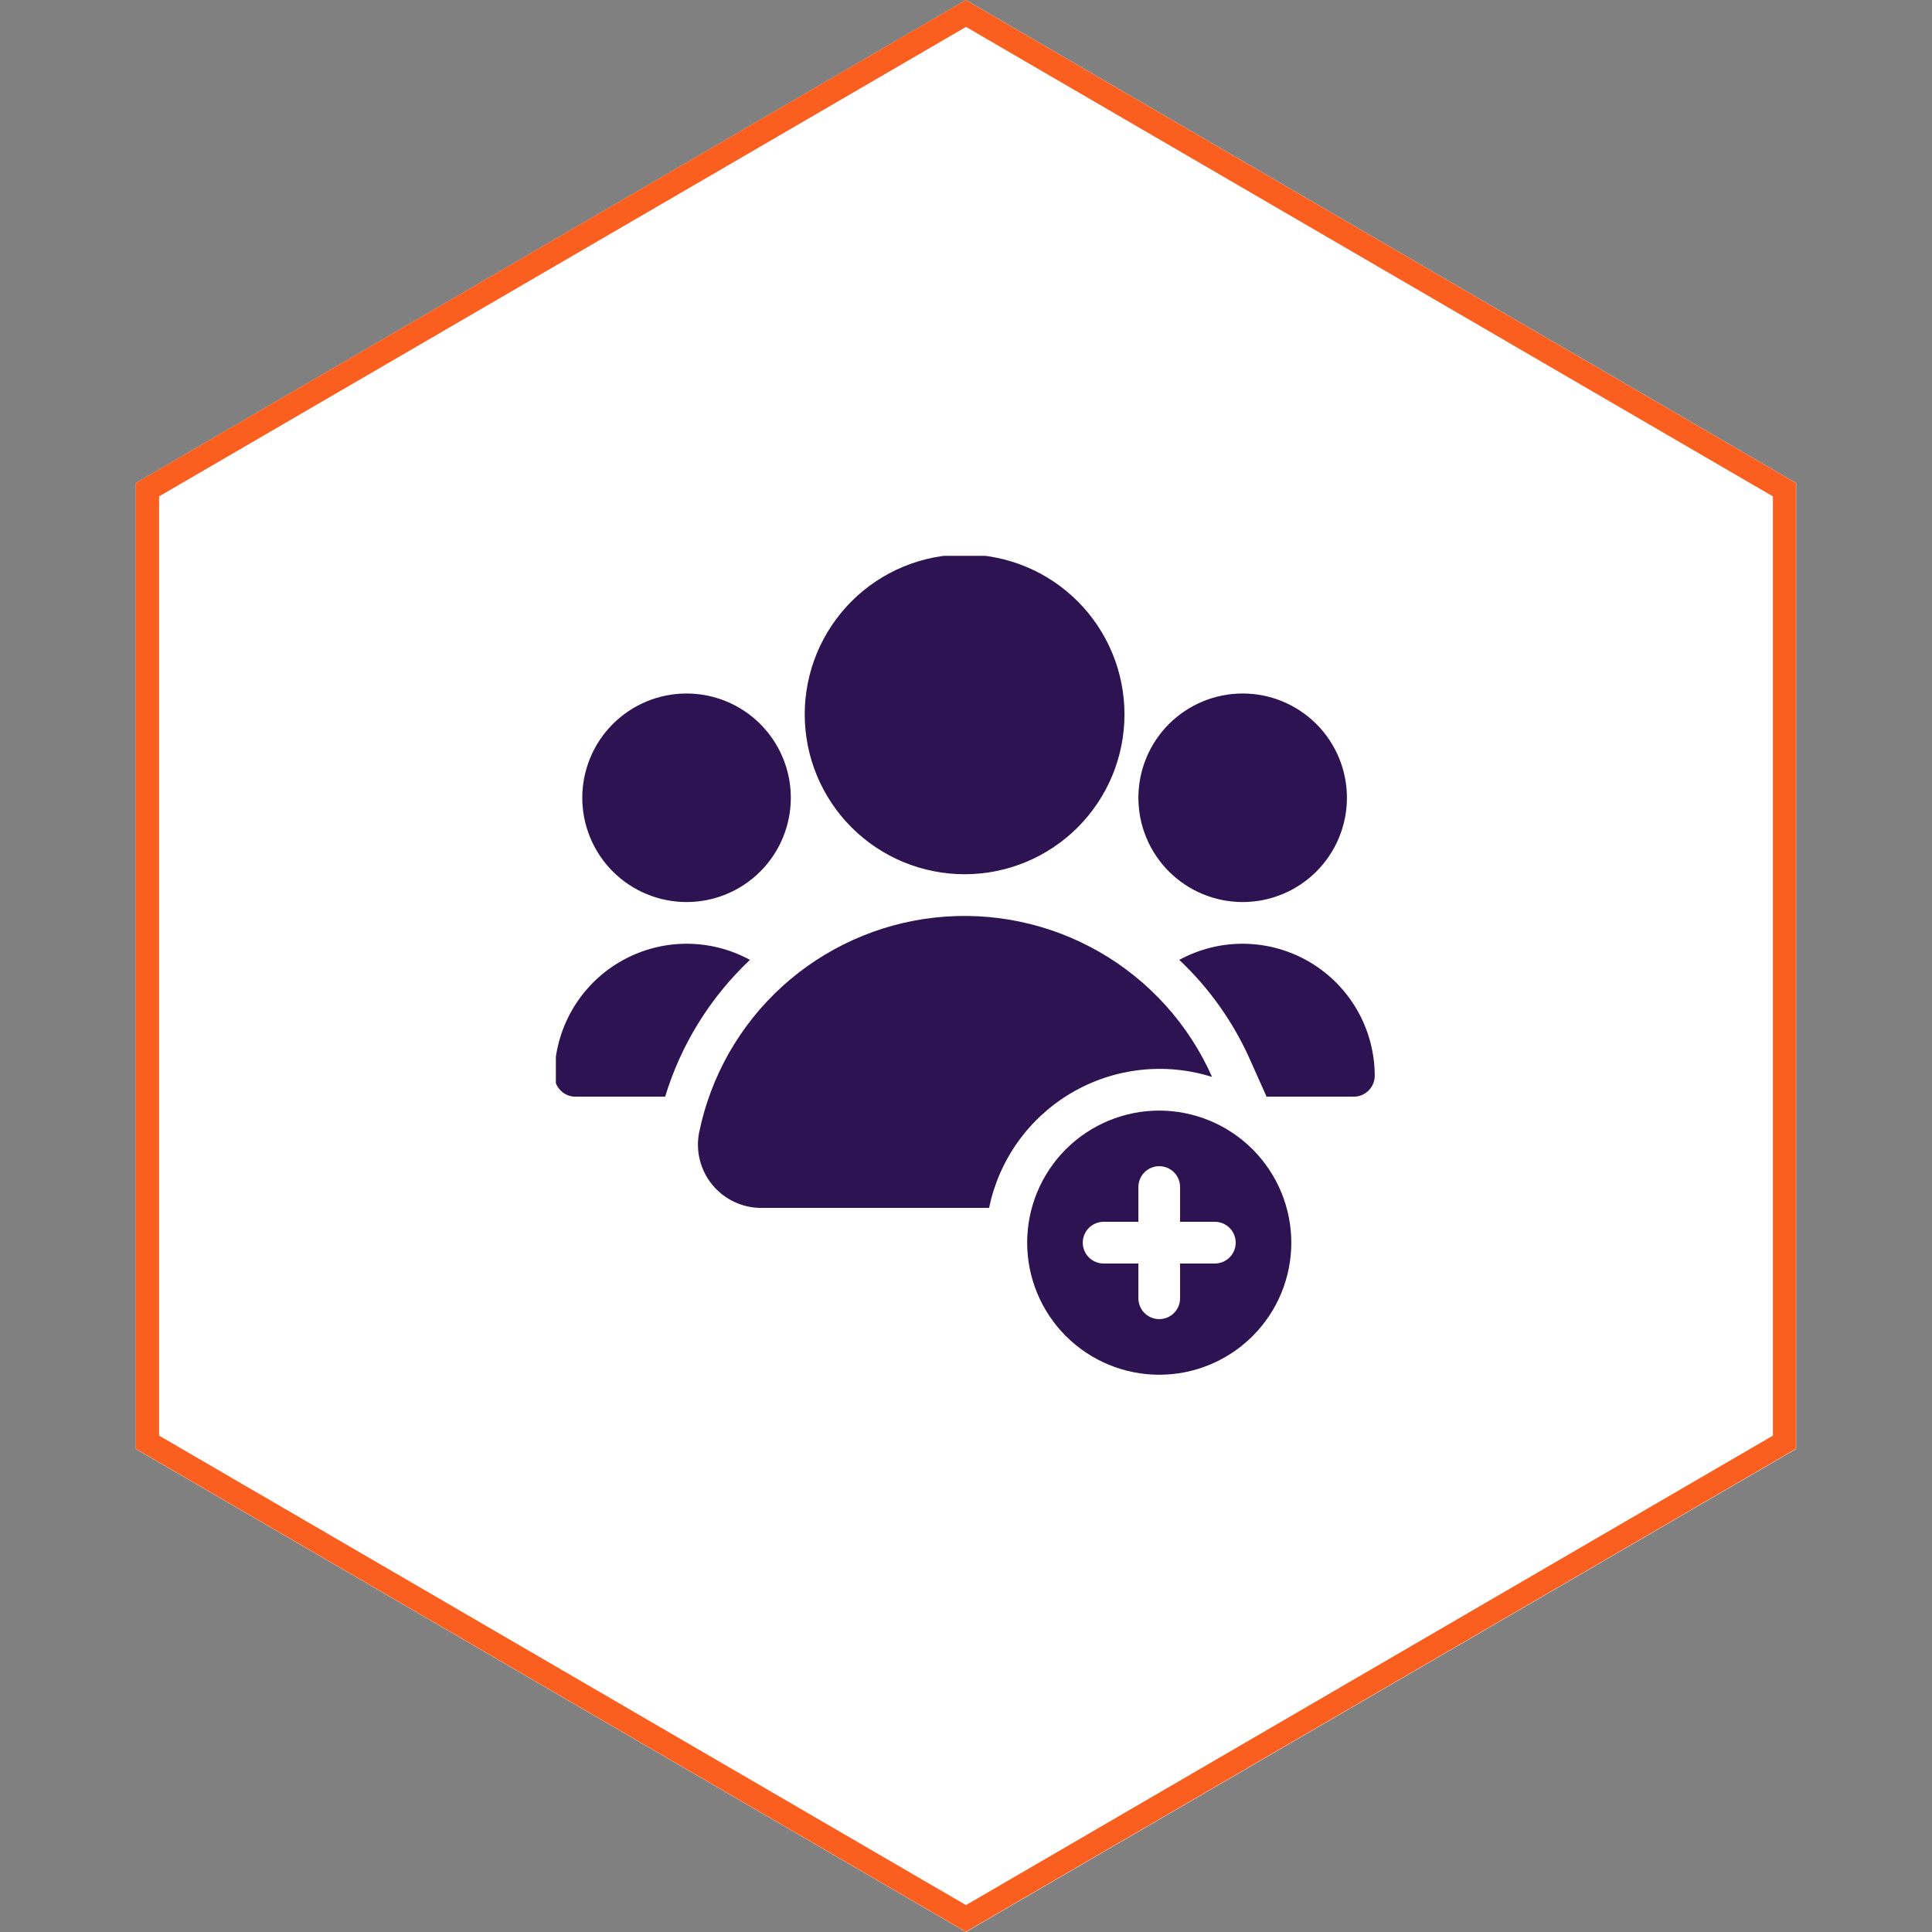
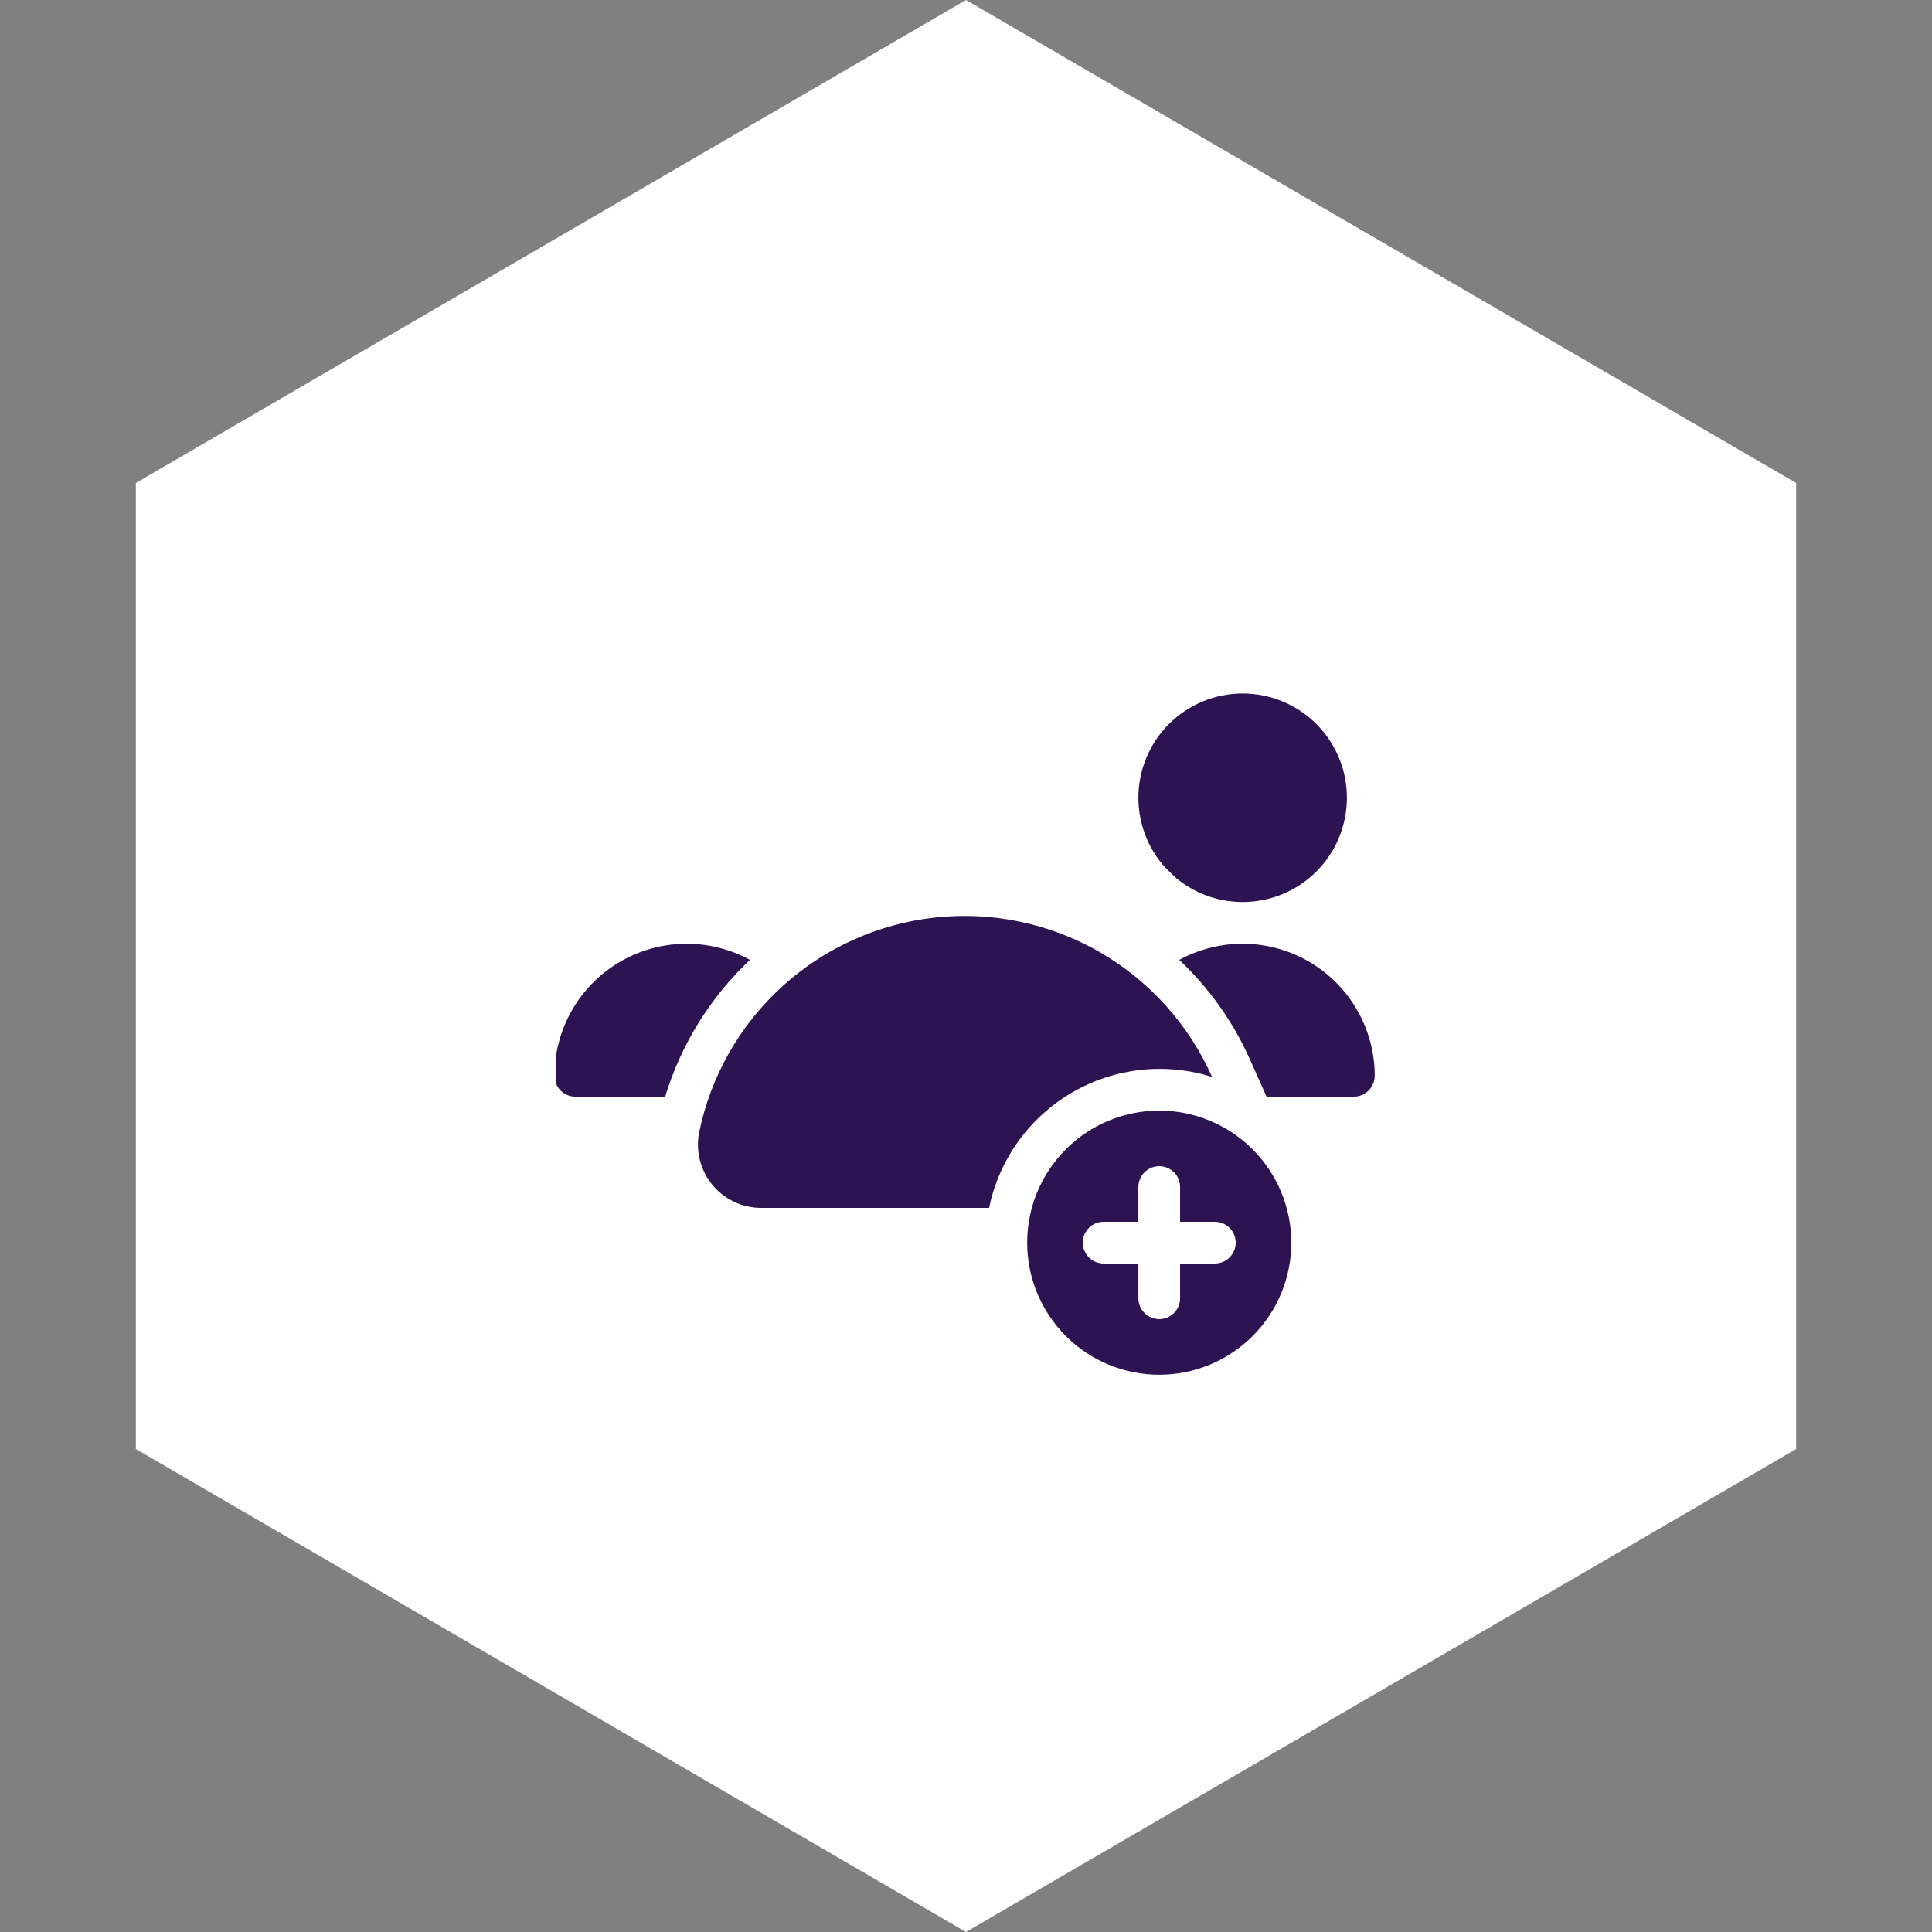
<svg xmlns="http://www.w3.org/2000/svg" width="1080" zoomAndPan="magnify" viewBox="0 0 810 810" height="1080" preserveAspectRatio="xMidYMid meet" version="1.2">
  <rect x="0" y="0" width="810" height="810" fill="#808080" stroke="none" />
  <defs>
    <clipPath id="8257a3fc51">
      <path d="M 56.953 0 L 753.047 0 L 753.047 810 L 56.953 810 Z M 56.953 0 " />
    </clipPath>
    <clipPath id="a20da2f0e1">
      <path d="M 405 0 L 753.047 202.5 L 753.047 607.5 L 405 810 L 56.953 607.5 L 56.953 202.5 Z M 405 0 " />
    </clipPath>
    <clipPath id="8fab79c8ae">
      <path d="M 56.953 0 L 752.953 0 L 752.953 809.891 L 56.953 809.891 Z M 56.953 0 " />
    </clipPath>
    <clipPath id="db7f5f80ee">
      <path d="M 404.953 0 L 752.953 202.473 L 752.953 607.418 L 404.953 809.891 L 56.953 607.418 L 56.953 202.473 Z M 404.953 0 " />
    </clipPath>
    <clipPath id="78350df4ed">
      <path d="M 337 233.047 L 472 233.047 L 472 367 L 337 367 Z M 337 233.047 " />
    </clipPath>
    <clipPath id="ff04a33358">
      <path d="M 233.047 395 L 315 395 L 315 460 L 233.047 460 Z M 233.047 395 " />
    </clipPath>
  </defs>
  <g id="0f6bdc17f1">
    <g clip-rule="nonzero" clip-path="url(#8257a3fc51)">
      <g clip-rule="nonzero" clip-path="url(#a20da2f0e1)">
        <path style=" stroke:none;fill-rule:nonzero;fill:#ffffff;fill-opacity:1;" d="M 56.953 0 L 753.047 0 L 753.047 810.297 L 56.953 810.297 Z M 56.953 0 " />
      </g>
    </g>
    <g clip-rule="nonzero" clip-path="url(#8fab79c8ae)">
      <g clip-rule="nonzero" clip-path="url(#db7f5f80ee)">
-         <path style="fill:none;stroke-width:26;stroke-linecap:butt;stroke-linejoin:miter;stroke:#fa5f1f;stroke-opacity:1;stroke-miterlimit:4;" d="M 464.063 -0 L 928.125 270 L 928.125 810 L 464.063 1080 L -0 810 L -0 270 Z M 464.063 -0 " transform="matrix(0.75,0,0,0.75,56.953,0)" />
-       </g>
+         </g>
    </g>
    <path style=" stroke:none;fill-rule:nonzero;fill:#2e1352;fill-opacity:1;" d="M 486.016 465.617 C 484.203 465.617 482.395 465.703 480.59 465.883 C 478.785 466.059 476.992 466.324 475.215 466.68 C 473.434 467.035 471.676 467.473 469.941 468 C 468.207 468.527 466.5 469.137 464.824 469.832 C 463.148 470.523 461.512 471.301 459.914 472.152 C 458.312 473.008 456.762 473.941 455.254 474.949 C 453.746 475.957 452.289 477.035 450.887 478.184 C 449.484 479.336 448.145 480.551 446.859 481.836 C 445.578 483.117 444.363 484.457 443.211 485.859 C 442.062 487.262 440.984 488.719 439.977 490.227 C 438.969 491.734 438.035 493.285 437.18 494.887 C 436.328 496.484 435.551 498.121 434.859 499.797 C 434.164 501.473 433.555 503.18 433.027 504.914 C 432.5 506.648 432.062 508.406 431.707 510.188 C 431.352 511.965 431.086 513.758 430.91 515.562 C 430.73 517.367 430.645 519.176 430.645 520.988 C 430.645 522.801 430.73 524.613 430.91 526.418 C 431.086 528.223 431.352 530.012 431.707 531.793 C 432.062 533.57 432.5 535.328 433.027 537.062 C 433.555 538.797 434.164 540.504 434.859 542.18 C 435.551 543.855 436.328 545.492 437.18 547.094 C 438.035 548.691 438.969 550.246 439.977 551.754 C 440.984 553.262 442.062 554.715 443.211 556.117 C 444.363 557.52 445.578 558.863 446.859 560.145 C 448.145 561.426 449.484 562.645 450.887 563.793 C 452.289 564.945 453.746 566.023 455.254 567.031 C 456.762 568.039 458.312 568.969 459.914 569.824 C 461.512 570.68 463.148 571.453 464.824 572.148 C 466.5 572.84 468.207 573.453 469.941 573.977 C 471.676 574.504 473.434 574.945 475.215 575.297 C 476.992 575.652 478.785 575.918 480.59 576.098 C 482.395 576.273 484.203 576.363 486.016 576.363 C 487.828 576.363 489.641 576.273 491.445 576.098 C 493.25 575.918 495.039 575.652 496.82 575.297 C 498.598 574.945 500.355 574.504 502.09 573.977 C 503.824 573.453 505.531 572.84 507.207 572.148 C 508.883 571.453 510.52 570.68 512.121 569.824 C 513.719 568.969 515.273 568.039 516.781 567.031 C 518.289 566.023 519.742 564.945 521.145 563.793 C 522.547 562.645 523.891 561.426 525.172 560.145 C 526.453 558.863 527.672 557.52 528.82 556.117 C 529.973 554.715 531.051 553.262 532.059 551.754 C 533.066 550.246 533.996 548.691 534.852 547.094 C 535.707 545.492 536.48 543.855 537.176 542.18 C 537.867 540.504 538.48 538.797 539.004 537.062 C 539.531 535.328 539.973 533.57 540.324 531.793 C 540.68 530.012 540.945 528.223 541.125 526.418 C 541.301 524.613 541.391 522.801 541.391 520.988 C 541.387 519.176 541.297 517.367 541.117 515.562 C 540.938 513.758 540.672 511.969 540.316 510.191 C 539.961 508.414 539.52 506.656 538.992 504.922 C 538.465 503.188 537.852 501.484 537.156 499.809 C 536.461 498.133 535.688 496.496 534.832 494.898 C 533.977 493.301 533.047 491.746 532.039 490.242 C 531.031 488.734 529.953 487.277 528.801 485.879 C 527.652 484.477 526.434 483.137 525.152 481.852 C 523.871 480.57 522.527 479.355 521.129 478.203 C 519.727 477.055 518.273 475.977 516.766 474.969 C 515.258 473.961 513.703 473.027 512.105 472.172 C 510.508 471.316 508.871 470.543 507.195 469.848 C 505.523 469.152 503.816 468.543 502.082 468.016 C 500.348 467.488 498.594 467.047 496.816 466.691 C 495.035 466.336 493.246 466.066 491.441 465.887 C 489.637 465.707 487.828 465.617 486.016 465.617 Z M 509.332 529.73 L 494.758 529.73 L 494.758 544.305 C 494.758 544.879 494.703 545.445 494.59 546.012 C 494.48 546.574 494.312 547.121 494.094 547.648 C 493.875 548.18 493.605 548.684 493.285 549.16 C 492.969 549.641 492.605 550.082 492.199 550.488 C 491.793 550.891 491.352 551.254 490.875 551.574 C 490.395 551.895 489.891 552.16 489.363 552.383 C 488.832 552.602 488.285 552.766 487.723 552.879 C 487.16 552.992 486.59 553.047 486.016 553.047 C 485.441 553.047 484.875 552.992 484.312 552.879 C 483.746 552.766 483.199 552.602 482.672 552.383 C 482.141 552.16 481.637 551.895 481.16 551.574 C 480.68 551.254 480.238 550.891 479.832 550.488 C 479.43 550.082 479.066 549.641 478.746 549.16 C 478.426 548.684 478.16 548.18 477.938 547.648 C 477.719 547.121 477.555 546.574 477.441 546.012 C 477.328 545.445 477.273 544.879 477.273 544.305 L 477.273 529.73 L 462.699 529.73 C 462.129 529.73 461.559 529.676 460.996 529.562 C 460.434 529.453 459.887 529.285 459.355 529.066 C 458.824 528.848 458.32 528.578 457.844 528.258 C 457.367 527.941 456.926 527.578 456.52 527.172 C 456.113 526.766 455.75 526.324 455.43 525.848 C 455.113 525.367 454.844 524.863 454.625 524.336 C 454.402 523.805 454.238 523.258 454.125 522.695 C 454.016 522.133 453.957 521.562 453.957 520.988 C 453.957 520.414 454.016 519.848 454.125 519.285 C 454.238 518.719 454.402 518.172 454.625 517.645 C 454.844 517.113 455.113 516.609 455.43 516.133 C 455.75 515.652 456.113 515.211 456.52 514.805 C 456.926 514.402 457.367 514.039 457.844 513.719 C 458.32 513.398 458.824 513.133 459.355 512.91 C 459.887 512.691 460.434 512.527 460.996 512.414 C 461.559 512.301 462.129 512.246 462.699 512.246 L 477.273 512.246 L 477.273 497.676 C 477.273 497.102 477.328 496.531 477.441 495.969 C 477.555 495.406 477.719 494.859 477.938 494.328 C 478.16 493.797 478.426 493.293 478.746 492.816 C 479.066 492.34 479.43 491.898 479.832 491.492 C 480.238 491.086 480.68 490.723 481.16 490.402 C 481.637 490.086 482.141 489.816 482.672 489.598 C 483.199 489.375 483.746 489.211 484.312 489.098 C 484.875 488.988 485.441 488.93 486.016 488.93 C 486.59 488.93 487.16 488.988 487.723 489.098 C 488.285 489.211 488.832 489.375 489.363 489.598 C 489.891 489.816 490.395 490.086 490.875 490.402 C 491.352 490.723 491.793 491.086 492.199 491.492 C 492.605 491.898 492.969 492.34 493.285 492.816 C 493.605 493.293 493.875 493.797 494.094 494.328 C 494.312 494.859 494.48 495.406 494.59 495.969 C 494.703 496.531 494.758 497.102 494.758 497.676 L 494.758 512.246 L 509.332 512.246 C 509.906 512.246 510.473 512.301 511.035 512.414 C 511.602 512.527 512.148 512.691 512.676 512.91 C 513.207 513.133 513.711 513.398 514.188 513.719 C 514.668 514.039 515.109 514.402 515.516 514.805 C 515.918 515.211 516.281 515.652 516.602 516.133 C 516.922 516.609 517.188 517.113 517.41 517.645 C 517.629 518.172 517.793 518.719 517.906 519.285 C 518.02 519.848 518.074 520.414 518.074 520.988 C 518.074 521.562 518.02 522.133 517.906 522.695 C 517.793 523.258 517.629 523.805 517.41 524.336 C 517.188 524.863 516.922 525.367 516.602 525.848 C 516.281 526.324 515.918 526.766 515.516 527.172 C 515.109 527.578 514.668 527.941 514.188 528.258 C 513.711 528.578 513.207 528.848 512.676 529.066 C 512.148 529.285 511.602 529.453 511.035 529.562 C 510.473 529.676 509.906 529.73 509.332 529.73 Z M 509.332 529.73 " />
    <g clip-rule="nonzero" clip-path="url(#78350df4ed)">
-       <path style=" stroke:none;fill-rule:nonzero;fill:#2e1352;fill-opacity:1;" d="M 471.445 299.496 C 471.445 300.594 471.418 301.688 471.363 302.785 C 471.309 303.879 471.23 304.973 471.121 306.066 C 471.016 307.156 470.879 308.246 470.719 309.332 C 470.559 310.414 470.371 311.496 470.156 312.57 C 469.941 313.648 469.703 314.719 469.434 315.781 C 469.168 316.848 468.875 317.902 468.559 318.953 C 468.238 320.004 467.895 321.043 467.527 322.078 C 467.156 323.109 466.762 324.133 466.344 325.148 C 465.922 326.16 465.477 327.164 465.008 328.156 C 464.539 329.145 464.047 330.125 463.531 331.094 C 463.012 332.062 462.473 333.016 461.906 333.957 C 461.344 334.898 460.758 335.824 460.148 336.734 C 459.539 337.648 458.906 338.543 458.254 339.426 C 457.602 340.305 456.926 341.172 456.23 342.02 C 455.531 342.867 454.816 343.699 454.078 344.512 C 453.344 345.324 452.586 346.117 451.812 346.895 C 451.035 347.668 450.242 348.426 449.43 349.16 C 448.617 349.898 447.785 350.613 446.938 351.312 C 446.09 352.008 445.227 352.68 444.344 353.336 C 443.461 353.988 442.566 354.621 441.652 355.23 C 440.742 355.84 439.816 356.426 438.875 356.988 C 437.934 357.555 436.98 358.094 436.012 358.609 C 435.043 359.129 434.062 359.621 433.074 360.09 C 432.082 360.559 431.078 361.004 430.066 361.422 C 429.051 361.844 428.027 362.238 426.996 362.609 C 425.961 362.977 424.922 363.32 423.871 363.641 C 422.82 363.957 421.766 364.25 420.699 364.516 C 419.637 364.785 418.566 365.023 417.492 365.238 C 416.414 365.453 415.332 365.641 414.25 365.801 C 413.164 365.961 412.074 366.098 410.984 366.203 C 409.891 366.312 408.797 366.391 407.703 366.445 C 406.605 366.5 405.512 366.527 404.414 366.527 C 403.316 366.527 402.219 366.5 401.125 366.445 C 400.027 366.391 398.934 366.312 397.844 366.203 C 396.75 366.098 395.664 365.961 394.578 365.801 C 393.492 365.641 392.41 365.453 391.336 365.238 C 390.262 365.023 389.191 364.785 388.125 364.516 C 387.062 364.25 386.004 363.957 384.957 363.641 C 383.906 363.32 382.863 362.977 381.832 362.609 C 380.797 362.238 379.773 361.844 378.762 361.422 C 377.75 361.004 376.746 360.559 375.754 360.09 C 374.762 359.621 373.781 359.129 372.816 358.609 C 371.848 358.094 370.895 357.555 369.953 356.988 C 369.012 356.426 368.086 355.84 367.172 355.23 C 366.262 354.621 365.363 353.988 364.484 353.336 C 363.602 352.68 362.738 352.008 361.891 351.312 C 361.043 350.613 360.211 349.898 359.398 349.16 C 358.586 348.426 357.789 347.668 357.016 346.895 C 356.238 346.117 355.484 345.324 354.746 344.512 C 354.012 343.699 353.293 342.867 352.598 342.02 C 351.902 341.172 351.227 340.305 350.574 339.426 C 349.918 338.543 349.289 337.648 348.68 336.734 C 348.07 335.824 347.484 334.898 346.918 333.957 C 346.355 333.016 345.812 332.062 345.297 331.094 C 344.781 330.125 344.285 329.145 343.816 328.156 C 343.348 327.164 342.906 326.16 342.484 325.148 C 342.066 324.133 341.672 323.109 341.301 322.078 C 340.93 321.043 340.586 320.004 340.27 318.953 C 339.949 317.902 339.656 316.848 339.391 315.781 C 339.125 314.719 338.883 313.648 338.672 312.57 C 338.457 311.496 338.27 310.414 338.109 309.332 C 337.945 308.246 337.812 307.156 337.703 306.066 C 337.598 304.973 337.516 303.879 337.465 302.785 C 337.41 301.688 337.383 300.594 337.383 299.496 C 337.383 298.398 337.41 297.301 337.465 296.207 C 337.516 295.109 337.598 294.016 337.703 292.926 C 337.812 291.832 337.945 290.746 338.109 289.66 C 338.27 288.574 338.457 287.492 338.672 286.418 C 338.883 285.344 339.125 284.273 339.391 283.207 C 339.656 282.145 339.949 281.086 340.27 280.035 C 340.586 278.988 340.93 277.945 341.301 276.914 C 341.672 275.879 342.066 274.855 342.484 273.844 C 342.906 272.828 343.348 271.828 343.816 270.836 C 344.285 269.844 344.781 268.863 345.297 267.898 C 345.812 266.93 346.355 265.977 346.918 265.035 C 347.484 264.094 348.07 263.168 348.68 262.254 C 349.289 261.344 349.918 260.445 350.574 259.566 C 351.227 258.684 351.902 257.82 352.598 256.973 C 353.293 256.121 354.012 255.293 354.746 254.48 C 355.484 253.668 356.238 252.871 357.016 252.098 C 357.789 251.32 358.586 250.566 359.398 249.828 C 360.211 249.09 361.043 248.375 361.891 247.68 C 362.738 246.984 363.602 246.309 364.484 245.656 C 365.363 245 366.262 244.371 367.172 243.762 C 368.086 243.152 369.012 242.566 369.953 242 C 370.895 241.438 371.848 240.895 372.816 240.379 C 373.781 239.863 374.762 239.367 375.754 238.898 C 376.746 238.43 377.75 237.984 378.762 237.566 C 379.773 237.148 380.797 236.754 381.832 236.383 C 382.863 236.012 383.906 235.668 384.957 235.352 C 386.004 235.031 387.062 234.738 388.125 234.473 C 389.191 234.207 390.262 233.965 391.336 233.754 C 392.41 233.539 393.492 233.352 394.578 233.191 C 395.664 233.027 396.75 232.895 397.844 232.785 C 398.934 232.68 400.027 232.598 401.125 232.543 C 402.219 232.492 403.316 232.465 404.414 232.465 C 405.512 232.465 406.605 232.492 407.703 232.543 C 408.797 232.598 409.891 232.68 410.984 232.785 C 412.074 232.895 413.164 233.027 414.25 233.191 C 415.332 233.352 416.414 233.539 417.492 233.754 C 418.566 233.965 419.637 234.207 420.699 234.473 C 421.766 234.738 422.82 235.031 423.871 235.352 C 424.922 235.668 425.961 236.012 426.996 236.383 C 428.027 236.754 429.051 237.148 430.066 237.566 C 431.078 237.984 432.082 238.43 433.074 238.898 C 434.062 239.367 435.043 239.863 436.012 240.379 C 436.98 240.895 437.934 241.438 438.875 242 C 439.816 242.566 440.742 243.152 441.652 243.762 C 442.566 244.371 443.461 245 444.344 245.656 C 445.227 246.309 446.09 246.984 446.938 247.68 C 447.785 248.375 448.617 249.09 449.43 249.828 C 450.242 250.566 451.035 251.32 451.812 252.098 C 452.586 252.871 453.344 253.668 454.078 254.48 C 454.816 255.293 455.531 256.121 456.23 256.973 C 456.926 257.82 457.598 258.684 458.254 259.566 C 458.906 260.445 459.539 261.344 460.148 262.254 C 460.758 263.168 461.344 264.094 461.906 265.035 C 462.473 265.977 463.012 266.93 463.531 267.898 C 464.047 268.863 464.539 269.844 465.008 270.836 C 465.477 271.828 465.922 272.828 466.344 273.844 C 466.762 274.855 467.156 275.879 467.527 276.914 C 467.895 277.945 468.238 278.988 468.559 280.035 C 468.875 281.086 469.168 282.145 469.434 283.207 C 469.703 284.273 469.941 285.344 470.156 286.418 C 470.371 287.492 470.559 288.574 470.719 289.66 C 470.879 290.746 471.016 291.832 471.121 292.926 C 471.23 294.016 471.309 295.109 471.363 296.207 C 471.418 297.301 471.445 298.398 471.445 299.496 Z M 471.445 299.496 " />
-     </g>
-     <path style=" stroke:none;fill-rule:nonzero;fill:#2e1352;fill-opacity:1;" d="M 331.555 334.469 C 331.555 335.898 331.484 337.328 331.344 338.754 C 331.203 340.176 330.992 341.594 330.715 342.996 C 330.434 344.402 330.086 345.789 329.672 347.156 C 329.254 348.527 328.773 349.875 328.227 351.195 C 327.68 352.52 327.066 353.812 326.391 355.074 C 325.715 356.34 324.98 357.566 324.188 358.754 C 323.391 359.945 322.539 361.094 321.629 362.199 C 320.723 363.309 319.762 364.367 318.75 365.379 C 317.738 366.391 316.676 367.352 315.57 368.262 C 314.465 369.168 313.316 370.02 312.125 370.816 C 310.934 371.613 309.707 372.348 308.445 373.023 C 307.184 373.695 305.891 374.309 304.566 374.855 C 303.242 375.402 301.898 375.887 300.527 376.301 C 299.156 376.719 297.77 377.062 296.367 377.344 C 294.961 377.625 293.547 377.832 292.121 377.973 C 290.699 378.113 289.27 378.184 287.836 378.184 C 286.406 378.184 284.977 378.113 283.551 377.973 C 282.129 377.832 280.715 377.621 279.309 377.344 C 277.906 377.062 276.516 376.719 275.148 376.301 C 273.777 375.887 272.43 375.402 271.109 374.855 C 269.785 374.309 268.492 373.695 267.23 373.023 C 265.969 372.348 264.742 371.613 263.551 370.816 C 262.359 370.02 261.211 369.168 260.105 368.262 C 258.996 367.352 257.938 366.391 256.926 365.379 C 255.914 364.367 254.953 363.309 254.043 362.199 C 253.137 361.094 252.285 359.945 251.488 358.754 C 250.695 357.566 249.957 356.34 249.285 355.074 C 248.609 353.812 247.996 352.52 247.449 351.195 C 246.902 349.875 246.418 348.527 246.004 347.156 C 245.59 345.789 245.242 344.402 244.961 342.996 C 244.684 341.594 244.473 340.176 244.332 338.754 C 244.191 337.328 244.121 335.898 244.121 334.469 C 244.121 333.035 244.191 331.609 244.332 330.184 C 244.473 328.758 244.684 327.344 244.961 325.938 C 245.242 324.535 245.59 323.148 246.004 321.777 C 246.418 320.406 246.902 319.062 247.449 317.738 C 247.996 316.414 248.609 315.121 249.285 313.859 C 249.957 312.598 250.695 311.371 251.488 310.18 C 252.285 308.988 253.137 307.84 254.043 306.734 C 254.953 305.629 255.914 304.57 256.926 303.555 C 257.938 302.543 258.996 301.582 260.105 300.676 C 261.211 299.766 262.359 298.914 263.551 298.121 C 264.742 297.324 265.969 296.59 267.23 295.914 C 268.492 295.238 269.785 294.629 271.109 294.078 C 272.43 293.531 273.777 293.051 275.148 292.633 C 276.516 292.219 277.906 291.871 279.309 291.594 C 280.715 291.312 282.129 291.102 283.551 290.961 C 284.977 290.82 286.406 290.75 287.836 290.75 C 289.27 290.75 290.699 290.82 292.121 290.961 C 293.547 291.102 294.961 291.312 296.367 291.594 C 297.77 291.871 299.156 292.219 300.527 292.633 C 301.898 293.051 303.242 293.531 304.566 294.078 C 305.891 294.629 307.184 295.238 308.445 295.914 C 309.707 296.59 310.934 297.324 312.125 298.121 C 313.316 298.914 314.465 299.766 315.57 300.676 C 316.676 301.582 317.738 302.543 318.75 303.555 C 319.762 304.57 320.723 305.629 321.629 306.734 C 322.539 307.84 323.391 308.988 324.188 310.18 C 324.98 311.371 325.715 312.598 326.391 313.859 C 327.066 315.121 327.68 316.414 328.227 317.738 C 328.773 319.062 329.254 320.406 329.672 321.777 C 330.086 323.148 330.434 324.535 330.715 325.938 C 330.992 327.344 331.203 328.758 331.344 330.184 C 331.484 331.609 331.555 333.035 331.555 334.469 Z M 331.555 334.469 " />
-     <path style=" stroke:none;fill-rule:nonzero;fill:#2e1352;fill-opacity:1;" d="M 564.703 334.469 C 564.703 335.898 564.633 337.328 564.496 338.754 C 564.355 340.176 564.145 341.594 563.863 342.996 C 563.586 344.402 563.238 345.789 562.824 347.156 C 562.406 348.527 561.926 349.875 561.379 351.195 C 560.828 352.52 560.219 353.812 559.543 355.074 C 558.867 356.34 558.133 357.566 557.336 358.754 C 556.543 359.945 555.691 361.094 554.781 362.199 C 553.875 363.309 552.914 364.367 551.902 365.379 C 550.887 366.391 549.828 367.352 548.723 368.262 C 547.617 369.168 546.465 370.02 545.277 370.816 C 544.086 371.613 542.859 372.348 541.598 373.023 C 540.332 373.695 539.043 374.309 537.719 374.855 C 536.395 375.402 535.051 375.887 533.68 376.301 C 532.309 376.719 530.922 377.062 529.516 377.344 C 528.113 377.625 526.699 377.832 525.273 377.973 C 523.848 378.113 522.422 378.184 520.988 378.184 C 519.559 378.184 518.129 378.113 516.703 377.973 C 515.277 377.832 513.863 377.621 512.461 377.344 C 511.055 377.062 509.668 376.719 508.301 376.301 C 506.93 375.887 505.582 375.402 504.258 374.855 C 502.938 374.309 501.645 373.695 500.383 373.023 C 499.117 372.348 497.891 371.613 496.703 370.816 C 495.512 370.02 494.363 369.168 493.258 368.262 C 492.148 367.352 491.09 366.391 490.078 365.379 C 489.066 364.367 488.105 363.309 487.195 362.199 C 486.289 361.094 485.438 359.945 484.641 358.754 C 483.844 357.566 483.109 356.34 482.434 355.074 C 481.762 353.812 481.148 352.52 480.602 351.195 C 480.055 349.875 479.57 348.527 479.156 347.156 C 478.738 345.789 478.391 344.402 478.113 342.996 C 477.832 341.594 477.625 340.176 477.484 338.754 C 477.344 337.328 477.273 335.898 477.273 334.469 C 477.273 333.035 477.344 331.609 477.484 330.184 C 477.625 328.758 477.832 327.344 478.113 325.938 C 478.391 324.535 478.738 323.148 479.156 321.777 C 479.57 320.406 480.055 319.062 480.602 317.738 C 481.148 316.414 481.762 315.121 482.434 313.859 C 483.109 312.598 483.844 311.371 484.641 310.18 C 485.438 308.988 486.289 307.84 487.195 306.734 C 488.105 305.629 489.066 304.57 490.078 303.555 C 491.09 302.543 492.148 301.582 493.258 300.676 C 494.363 299.766 495.512 298.914 496.703 298.121 C 497.891 297.324 499.117 296.59 500.383 295.914 C 501.645 295.238 502.938 294.629 504.258 294.078 C 505.582 293.531 506.93 293.051 508.301 292.633 C 509.668 292.219 511.055 291.871 512.461 291.594 C 513.863 291.312 515.277 291.102 516.703 290.961 C 518.129 290.82 519.559 290.75 520.988 290.75 C 522.422 290.75 523.848 290.82 525.273 290.961 C 526.699 291.102 528.113 291.312 529.516 291.594 C 530.922 291.871 532.309 292.219 533.68 292.633 C 535.051 293.051 536.395 293.531 537.719 294.078 C 539.043 294.629 540.332 295.238 541.598 295.914 C 542.859 296.59 544.086 297.324 545.277 298.121 C 546.465 298.914 547.617 299.766 548.723 300.676 C 549.828 301.582 550.887 302.543 551.902 303.555 C 552.914 304.57 553.875 305.629 554.781 306.734 C 555.691 307.84 556.543 308.988 557.336 310.18 C 558.133 311.371 558.867 312.598 559.543 313.859 C 560.219 315.121 560.828 316.414 561.379 317.738 C 561.926 319.062 562.406 320.406 562.824 321.777 C 563.238 323.148 563.586 324.535 563.863 325.938 C 564.145 327.344 564.355 328.758 564.496 330.184 C 564.633 331.609 564.703 333.035 564.703 334.469 Z M 564.703 334.469 " />
+       </g>
+     <path style=" stroke:none;fill-rule:nonzero;fill:#2e1352;fill-opacity:1;" d="M 564.703 334.469 C 564.703 335.898 564.633 337.328 564.496 338.754 C 564.355 340.176 564.145 341.594 563.863 342.996 C 563.586 344.402 563.238 345.789 562.824 347.156 C 562.406 348.527 561.926 349.875 561.379 351.195 C 560.828 352.52 560.219 353.812 559.543 355.074 C 558.867 356.34 558.133 357.566 557.336 358.754 C 556.543 359.945 555.691 361.094 554.781 362.199 C 553.875 363.309 552.914 364.367 551.902 365.379 C 550.887 366.391 549.828 367.352 548.723 368.262 C 547.617 369.168 546.465 370.02 545.277 370.816 C 544.086 371.613 542.859 372.348 541.598 373.023 C 540.332 373.695 539.043 374.309 537.719 374.855 C 536.395 375.402 535.051 375.887 533.68 376.301 C 532.309 376.719 530.922 377.062 529.516 377.344 C 528.113 377.625 526.699 377.832 525.273 377.973 C 523.848 378.113 522.422 378.184 520.988 378.184 C 519.559 378.184 518.129 378.113 516.703 377.973 C 515.277 377.832 513.863 377.621 512.461 377.344 C 511.055 377.062 509.668 376.719 508.301 376.301 C 506.93 375.887 505.582 375.402 504.258 374.855 C 502.938 374.309 501.645 373.695 500.383 373.023 C 499.117 372.348 497.891 371.613 496.703 370.816 C 495.512 370.02 494.363 369.168 493.258 368.262 C 489.066 364.367 488.105 363.309 487.195 362.199 C 486.289 361.094 485.438 359.945 484.641 358.754 C 483.844 357.566 483.109 356.34 482.434 355.074 C 481.762 353.812 481.148 352.52 480.602 351.195 C 480.055 349.875 479.57 348.527 479.156 347.156 C 478.738 345.789 478.391 344.402 478.113 342.996 C 477.832 341.594 477.625 340.176 477.484 338.754 C 477.344 337.328 477.273 335.898 477.273 334.469 C 477.273 333.035 477.344 331.609 477.484 330.184 C 477.625 328.758 477.832 327.344 478.113 325.938 C 478.391 324.535 478.738 323.148 479.156 321.777 C 479.57 320.406 480.055 319.062 480.602 317.738 C 481.148 316.414 481.762 315.121 482.434 313.859 C 483.109 312.598 483.844 311.371 484.641 310.18 C 485.438 308.988 486.289 307.84 487.195 306.734 C 488.105 305.629 489.066 304.57 490.078 303.555 C 491.09 302.543 492.148 301.582 493.258 300.676 C 494.363 299.766 495.512 298.914 496.703 298.121 C 497.891 297.324 499.117 296.59 500.383 295.914 C 501.645 295.238 502.938 294.629 504.258 294.078 C 505.582 293.531 506.93 293.051 508.301 292.633 C 509.668 292.219 511.055 291.871 512.461 291.594 C 513.863 291.312 515.277 291.102 516.703 290.961 C 518.129 290.82 519.559 290.75 520.988 290.75 C 522.422 290.75 523.848 290.82 525.273 290.961 C 526.699 291.102 528.113 291.312 529.516 291.594 C 530.922 291.871 532.309 292.219 533.68 292.633 C 535.051 293.051 536.395 293.531 537.719 294.078 C 539.043 294.629 540.332 295.238 541.598 295.914 C 542.859 296.59 544.086 297.324 545.277 298.121 C 546.465 298.914 547.617 299.766 548.723 300.676 C 549.828 301.582 550.887 302.543 551.902 303.555 C 552.914 304.57 553.875 305.629 554.781 306.734 C 555.691 307.84 556.543 308.988 557.336 310.18 C 558.133 311.371 558.867 312.598 559.543 313.859 C 560.219 315.121 560.828 316.414 561.379 317.738 C 561.926 319.062 562.406 320.406 562.824 321.777 C 563.238 323.148 563.586 324.535 563.863 325.938 C 564.145 327.344 564.355 328.758 564.496 330.184 C 564.633 331.609 564.703 333.035 564.703 334.469 Z M 564.703 334.469 " />
    <path style=" stroke:none;fill-rule:nonzero;fill:#2e1352;fill-opacity:1;" d="M 508.164 451.512 C 506.953 451.129 505.727 450.777 504.496 450.457 C 503.262 450.137 502.023 449.852 500.777 449.598 C 499.527 449.344 498.277 449.121 497.016 448.934 C 495.758 448.746 494.496 448.59 493.227 448.469 C 491.961 448.344 490.691 448.254 489.418 448.199 C 488.148 448.145 486.875 448.121 485.602 448.133 C 484.328 448.141 483.059 448.184 481.785 448.262 C 480.516 448.34 479.246 448.449 477.984 448.594 C 476.719 448.734 475.457 448.914 474.203 449.121 C 472.945 449.332 471.695 449.574 470.453 449.848 C 469.211 450.121 467.977 450.43 466.75 450.766 C 465.52 451.105 464.305 451.477 463.098 451.879 C 461.887 452.281 460.691 452.715 459.508 453.184 C 458.324 453.648 457.152 454.145 455.992 454.668 C 454.832 455.195 453.688 455.754 452.559 456.34 C 451.43 456.926 450.312 457.543 449.215 458.188 C 448.117 458.832 447.039 459.504 445.977 460.203 C 444.914 460.906 443.871 461.633 442.848 462.391 C 441.82 463.145 440.816 463.93 439.832 464.734 C 438.852 465.543 437.887 466.379 436.949 467.234 C 436.008 468.094 435.09 468.977 434.199 469.883 C 433.305 470.789 432.434 471.719 431.59 472.672 C 430.742 473.625 429.926 474.598 429.129 475.59 C 428.336 476.586 427.566 477.602 426.828 478.637 C 426.086 479.672 425.371 480.723 424.684 481.797 C 424 482.867 423.34 483.957 422.711 485.066 C 422.082 486.172 421.484 487.293 420.914 488.434 C 420.344 489.57 419.801 490.723 419.293 491.891 C 418.781 493.055 418.301 494.234 417.852 495.426 C 417.406 496.617 416.988 497.82 416.602 499.031 C 416.215 500.246 415.863 501.469 415.539 502.699 C 415.219 503.93 414.93 505.172 414.672 506.418 L 318.848 506.418 C 317.879 506.406 316.918 506.344 315.957 506.227 C 314.996 506.109 314.047 505.941 313.105 505.723 C 312.164 505.504 311.238 505.234 310.328 504.91 C 309.414 504.59 308.523 504.219 307.652 503.801 C 306.781 503.383 305.934 502.918 305.113 502.406 C 304.293 501.895 303.504 501.34 302.742 500.742 C 301.984 500.145 301.258 499.508 300.57 498.832 C 299.879 498.156 299.227 497.441 298.617 496.695 C 298.004 495.945 297.434 495.168 296.906 494.359 C 296.379 493.547 295.898 492.711 295.461 491.848 C 295.027 490.984 294.641 490.102 294.301 489.195 C 293.961 488.289 293.672 487.371 293.434 486.434 C 293.195 485.496 293.012 484.547 292.875 483.59 C 292.742 482.633 292.66 481.672 292.629 480.707 C 292.598 479.738 292.621 478.773 292.699 477.812 C 292.773 476.848 292.902 475.891 293.082 474.941 C 293.68 472.016 294.387 469.117 295.211 466.246 C 296.035 463.375 296.973 460.543 298.02 457.746 C 299.066 454.949 300.223 452.195 301.488 449.492 C 302.75 446.785 304.121 444.133 305.594 441.539 C 307.066 438.941 308.641 436.402 310.316 433.93 C 311.988 431.457 313.758 429.055 315.621 426.719 C 317.484 424.387 319.438 422.129 321.477 419.949 C 323.52 417.77 325.641 415.672 327.848 413.66 C 330.055 411.648 332.34 409.727 334.695 407.895 C 337.055 406.062 339.48 404.328 341.977 402.684 C 344.473 401.043 347.027 399.504 349.645 398.066 C 352.262 396.625 354.934 395.293 357.652 394.066 C 360.375 392.836 363.141 391.719 365.953 390.707 C 368.762 389.695 371.609 388.797 374.488 388.012 C 377.371 387.227 380.277 386.555 383.215 386 C 386.148 385.445 389.098 385.004 392.066 384.68 C 395.035 384.355 398.012 384.152 401 384.062 C 403.984 383.973 406.969 384.004 409.949 384.148 C 412.934 384.297 415.906 384.562 418.867 384.941 C 421.828 385.324 424.773 385.82 427.695 386.434 C 430.617 387.047 433.512 387.773 436.375 388.617 C 439.242 389.457 442.07 390.414 444.859 391.477 C 447.648 392.543 450.395 393.715 453.09 394.996 C 455.789 396.277 458.434 397.664 461.02 399.152 C 463.609 400.645 466.133 402.234 468.598 403.922 C 471.059 405.609 473.453 407.395 475.773 409.273 C 478.098 411.148 480.34 413.117 482.508 415.172 C 484.676 417.227 486.758 419.363 488.758 421.582 C 490.754 423.801 492.664 426.098 494.48 428.465 C 496.297 430.836 498.02 433.273 499.645 435.781 C 501.27 438.285 502.793 440.852 504.215 443.477 C 505.637 446.102 506.953 448.781 508.164 451.512 Z M 508.164 451.512 " />
    <g clip-rule="nonzero" clip-path="url(#ff04a33358)">
      <path style=" stroke:none;fill-rule:nonzero;fill:#2e1352;fill-opacity:1;" d="M 314.418 402.43 C 310.273 406.34 306.402 410.5 302.797 414.91 C 299.195 419.32 295.895 423.945 292.895 428.789 C 289.895 433.629 287.219 438.645 284.871 443.832 C 282.52 449.02 280.52 454.34 278.859 459.785 L 241.207 459.785 C 240.633 459.781 240.066 459.723 239.508 459.609 C 238.945 459.492 238.398 459.324 237.871 459.105 C 237.344 458.883 236.84 458.613 236.363 458.293 C 235.891 457.977 235.449 457.613 235.043 457.207 C 234.637 456.801 234.277 456.363 233.957 455.887 C 233.637 455.41 233.367 454.906 233.148 454.379 C 232.926 453.852 232.758 453.305 232.641 452.746 C 232.527 452.184 232.469 451.617 232.465 451.043 C 232.465 449.848 232.504 448.656 232.582 447.461 C 232.66 446.27 232.777 445.082 232.934 443.898 C 233.09 442.711 233.281 441.535 233.512 440.359 C 233.746 439.188 234.012 438.023 234.32 436.871 C 234.625 435.715 234.969 434.57 235.352 433.438 C 235.73 432.305 236.148 431.188 236.602 430.082 C 237.055 428.977 237.543 427.887 238.066 426.812 C 238.59 425.738 239.148 424.68 239.738 423.645 C 240.332 422.605 240.957 421.586 241.613 420.59 C 242.27 419.594 242.961 418.617 243.68 417.664 C 244.402 416.711 245.152 415.781 245.934 414.879 C 246.715 413.973 247.523 413.094 248.359 412.242 C 249.199 411.391 250.062 410.566 250.953 409.77 C 251.844 408.973 252.762 408.207 253.699 407.469 C 254.641 406.73 255.605 406.027 256.59 405.352 C 257.578 404.676 258.586 404.035 259.613 403.426 C 260.641 402.816 261.688 402.238 262.75 401.699 C 263.816 401.156 264.898 400.648 265.996 400.176 C 267.094 399.703 268.203 399.27 269.332 398.867 C 270.457 398.469 271.594 398.105 272.742 397.777 C 273.895 397.453 275.051 397.164 276.219 396.91 C 277.387 396.66 278.562 396.445 279.746 396.27 C 280.926 396.094 282.113 395.957 283.305 395.859 C 284.496 395.762 285.688 395.699 286.883 395.68 C 288.078 395.656 289.273 395.676 290.465 395.73 C 291.66 395.785 292.852 395.879 294.039 396.012 C 295.227 396.145 296.406 396.316 297.582 396.523 C 298.762 396.734 299.93 396.98 301.09 397.266 C 302.25 397.551 303.398 397.871 304.539 398.23 C 305.68 398.59 306.805 398.984 307.922 399.418 C 309.035 399.848 310.133 400.316 311.219 400.82 C 312.301 401.32 313.367 401.859 314.418 402.43 Z M 314.418 402.43 " />
    </g>
    <path style=" stroke:none;fill-rule:nonzero;fill:#2e1352;fill-opacity:1;" d="M 576.363 451.043 C 576.359 451.617 576.301 452.184 576.184 452.746 C 576.07 453.305 575.902 453.852 575.68 454.379 C 575.457 454.906 575.188 455.41 574.871 455.887 C 574.551 456.363 574.188 456.801 573.781 457.207 C 573.379 457.613 572.938 457.973 572.461 458.293 C 571.984 458.613 571.484 458.883 570.957 459.105 C 570.426 459.324 569.883 459.492 569.32 459.609 C 568.758 459.723 568.191 459.781 567.621 459.785 L 531.016 459.785 L 524.137 444.398 C 520.629 436.484 516.371 428.996 511.367 421.934 C 506.363 414.867 500.711 408.367 494.41 402.43 C 495.457 401.859 496.527 401.32 497.609 400.82 C 498.691 400.316 499.793 399.848 500.906 399.418 C 502.02 398.984 503.148 398.59 504.289 398.23 C 505.426 397.871 506.578 397.551 507.738 397.266 C 508.898 396.98 510.066 396.734 511.242 396.523 C 512.418 396.316 513.602 396.145 514.789 396.012 C 515.977 395.879 517.168 395.785 518.359 395.73 C 519.555 395.676 520.75 395.656 521.945 395.68 C 523.137 395.699 524.332 395.762 525.523 395.859 C 526.711 395.957 527.898 396.094 529.082 396.27 C 530.262 396.445 531.438 396.66 532.605 396.91 C 533.773 397.164 534.934 397.453 536.082 397.777 C 537.23 398.105 538.371 398.469 539.496 398.867 C 540.621 399.27 541.734 399.703 542.832 400.176 C 543.93 400.648 545.012 401.156 546.074 401.699 C 547.141 402.238 548.188 402.816 549.215 403.426 C 550.242 404.035 551.25 404.676 552.234 405.352 C 553.223 406.027 554.184 406.73 555.125 407.469 C 556.066 408.207 556.98 408.973 557.871 409.77 C 558.762 410.566 559.629 411.391 560.465 412.242 C 561.305 413.094 562.113 413.973 562.895 414.879 C 563.676 415.781 564.426 416.711 565.145 417.664 C 565.867 418.617 566.555 419.594 567.215 420.59 C 567.871 421.586 568.496 422.605 569.086 423.645 C 569.68 424.68 570.238 425.738 570.762 426.812 C 571.285 427.887 571.773 428.977 572.227 430.082 C 572.68 431.188 573.094 432.305 573.477 433.438 C 573.855 434.57 574.199 435.715 574.508 436.871 C 574.812 438.023 575.082 439.188 575.312 440.359 C 575.543 441.535 575.738 442.711 575.895 443.898 C 576.047 445.082 576.164 446.27 576.242 447.461 C 576.32 448.656 576.363 449.848 576.363 451.043 Z M 576.363 451.043 " />
  </g>
</svg>